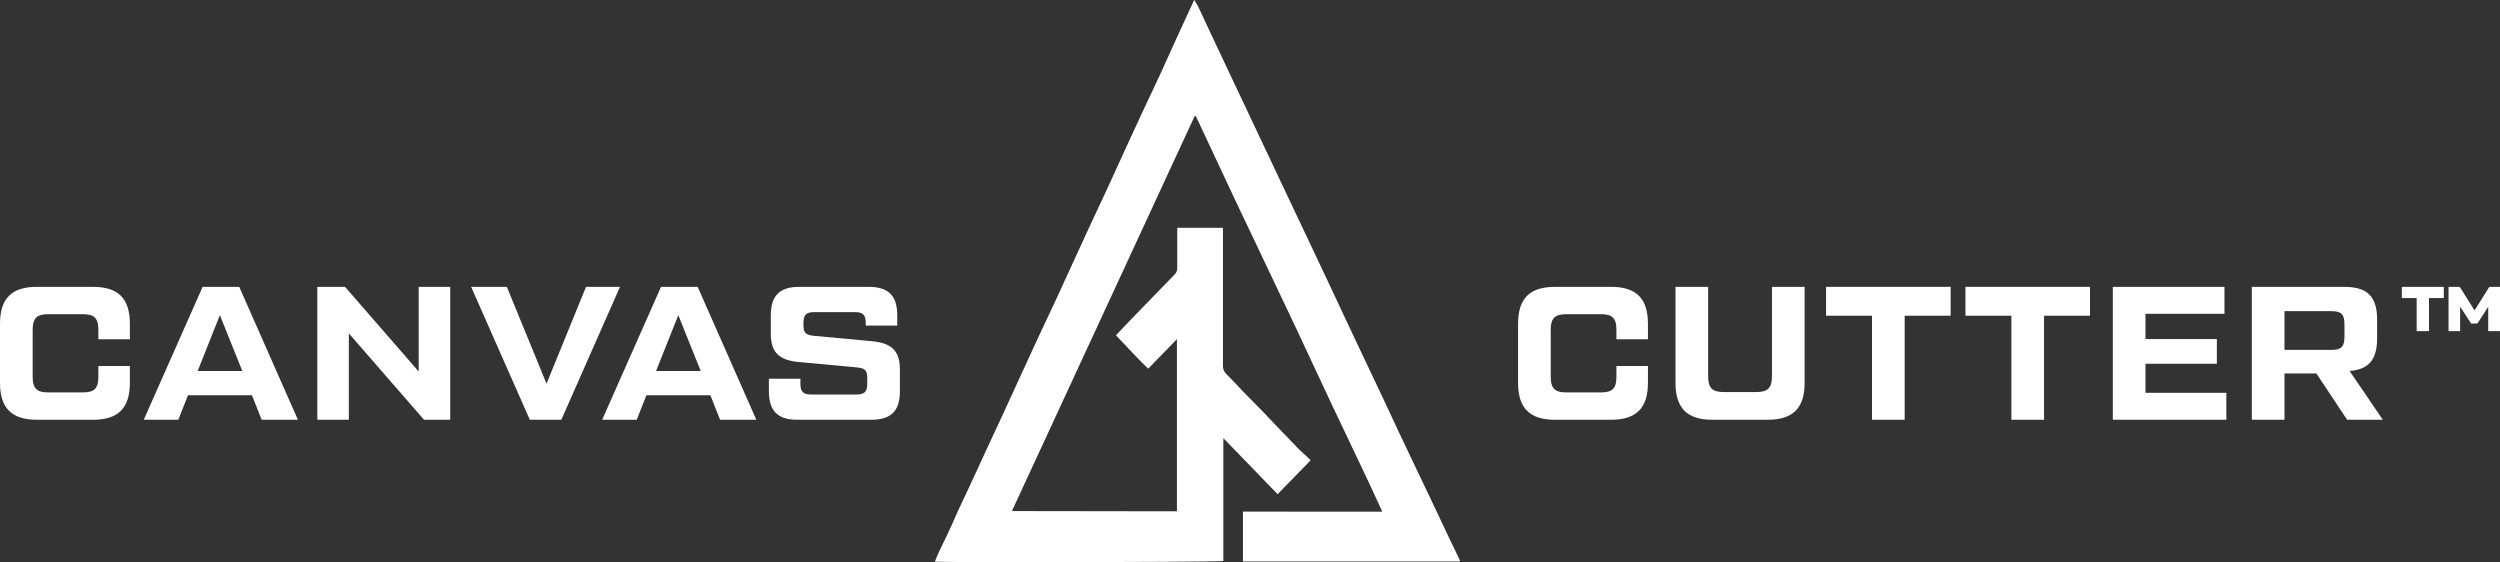
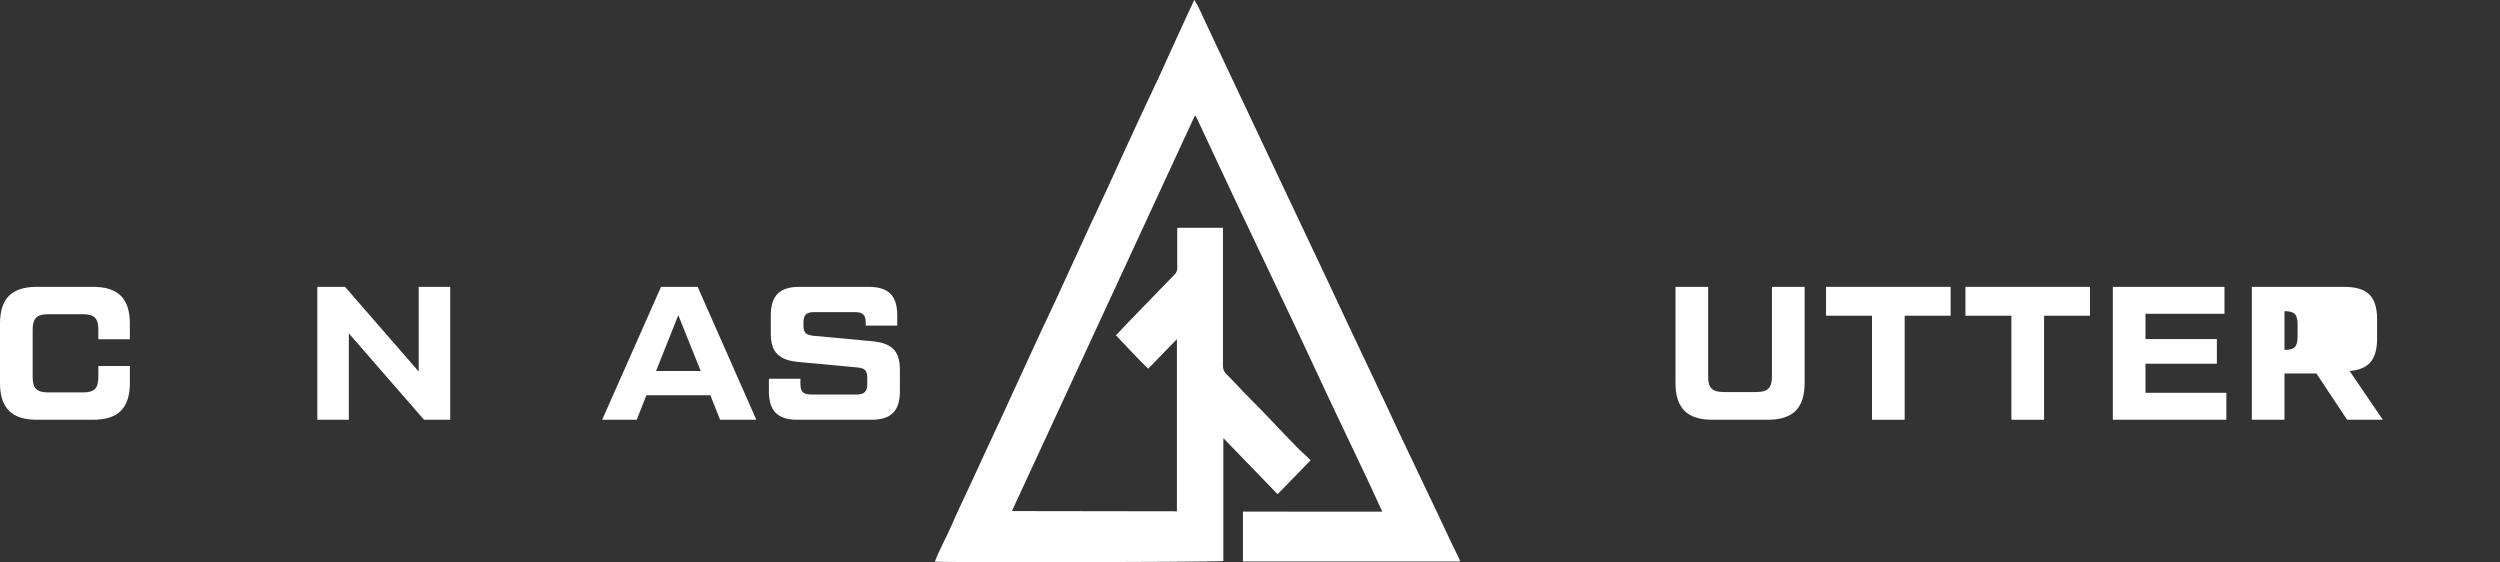
<svg xmlns="http://www.w3.org/2000/svg" id="Layer_2" data-name="Layer 2" viewBox="0 0 3164.15 711.54">
  <rect x="0" y="0" width="3164.15" height="711.54" fill="#333333" stroke="none" />
  <defs>
    <style>
      .cls-1 {
        fill: #fff;
      }
    </style>
  </defs>
  <g id="Layer_1-2" data-name="Layer 1">
    <g>
      <g>
        <path class="cls-1" d="m46.63,531.27c-31.73,0-46.63-14.66-46.63-46.62v-74.97c0-31.96,14.9-46.62,46.63-46.62h71.12c31.72,0,46.62,14.66,46.62,46.62v19.71h-39.89v-12.02c0-14.65-5.05-19.7-19.71-19.7h-43.74c-14.41,0-19.7,5.05-19.7,19.7v59.59c0,14.66,5.29,19.71,19.7,19.71h43.74c14.66,0,19.71-5.05,19.71-19.71v-13.7h39.89v21.39c0,31.96-14.9,46.62-46.62,46.62H46.63Z" />
-         <path class="cls-1" d="m331.18,531.27l-12.26-31h-80.98l-12.25,31h-43.74l74.49-168.2h46.38l74.24,168.2h-45.88Zm-80.98-61.75h56.46l-28.35-70.64-28.12,70.64Z" />
        <path class="cls-1" d="m529.93,363.06h39.9v168.2h-33.17l-95.15-109.33v109.33h-39.89v-168.2h35.08l93.23,107.17v-107.17Z" />
-         <path class="cls-1" d="m741.68,363.06h43.02l-74.25,168.2h-39.89l-74.25-168.2h45.18l50.23,122.55,49.97-122.55Z" />
        <path class="cls-1" d="m911.37,531.27l-12.26-31h-80.98l-12.25,31h-43.74l74.49-168.2h46.38l74.25,168.2h-45.9Zm-80.98-61.75h56.46l-28.35-70.64-28.12,70.64Z" />
        <path class="cls-1" d="m973.16,479.38h39.9v6.48c0,9.86,3.6,13.46,13.45,13.46h57.68c9.85,0,13.46-3.6,13.46-13.46v-7.45c0-9.85-3.13-12.49-13.46-13.45l-72.57-6.73c-25.23-2.17-36.04-11.78-36.04-36.05v-23.07c0-24.99,11.29-36.05,36.04-36.05h87.95c24.75,0,36.05,11.06,36.05,36.05v12.98h-39.9v-3.61c0-9.85-3.6-13.45-13.45-13.45h-51.91c-9.85,0-13.46,3.6-13.46,13.45v3.13c0,9.85,3.13,12.49,13.46,13.45l72.56,6.73c25.24,2.17,36.05,11.78,36.05,36.05v27.4c0,24.99-11.29,36.04-36.05,36.04h-93.71c-24.75,0-36.05-11.05-36.05-36.04v-15.86Z" />
      </g>
      <g>
-         <path class="cls-1" d="m1967.99,531.27c-31.73,0-46.63-14.66-46.63-46.62v-74.97c0-31.96,14.9-46.62,46.63-46.62h71.12c31.72,0,46.62,14.66,46.62,46.62v19.71h-39.89v-12.02c0-14.65-5.05-19.7-19.71-19.7h-43.74c-14.41,0-19.7,5.05-19.7,19.7v59.59c0,14.66,5.29,19.71,19.7,19.71h43.74c14.66,0,19.71-5.05,19.71-19.71v-13.7h39.89v21.39c0,31.96-14.9,46.62-46.62,46.62h-71.12Z" />
        <path class="cls-1" d="m2167.23,531.27c-31.73,0-46.62-14.66-46.62-46.62v-121.59h41.33v113.42c0,14.42,5.05,19.71,19.7,19.71h41.34c14.42,0,19.7-5.29,19.7-19.71v-113.42h41.34v121.59c0,31.96-14.9,46.62-46.62,46.62h-70.16Z" />
        <path class="cls-1" d="m2468.83,363.06v36.53h-58.16v131.68h-41.33v-131.68h-58.16v-36.53h157.64Z" />
        <path class="cls-1" d="m2645.24,363.06v36.53h-58.16v131.68h-41.33v-131.68h-58.16v-36.53h157.64Z" />
        <path class="cls-1" d="m2715.45,497.15h102.36v34.12h-143.69v-168.2h141.29v34.13h-99.96v31.96h90.35v31.24h-90.35v36.77Z" />
-         <path class="cls-1" d="m3015.85,531.27h-45.18l-38.93-58.62h-40.37v58.62h-41.33v-168.2h116.78c29.56,0,41.81,12.02,41.81,41.82v23.07c0,27.15-10.57,39.65-34.84,41.57l42.05,61.75Zm-124.47-137.45v49.03h59.35c12.74,0,16.58-4.09,16.58-16.82v-15.38c0-12.74-3.84-16.83-16.58-16.83h-59.35Z" />
-         <path class="cls-1" d="m3093.03,363.06v14.18h-18.75v41.82h-15.62v-41.82h-18.74v-14.18h53.11Zm57.66,0h13.46v56h-14.9v-30.76l-13.7,21.14h-7.93l-13.94-21.38v31h-14.65v-56h14.17l18.75,29.8,18.74-29.8Z" />
+         <path class="cls-1" d="m3015.85,531.27h-45.18l-38.93-58.62h-40.37v58.62h-41.33v-168.2h116.78c29.56,0,41.81,12.02,41.81,41.82v23.07c0,27.15-10.57,39.65-34.84,41.57l42.05,61.75Zm-124.47-137.45v49.03c12.74,0,16.58-4.09,16.58-16.82v-15.38c0-12.74-3.84-16.83-16.58-16.83h-59.35Z" />
      </g>
      <g id="Canvas_Cutter" data-name="Canvas Cutter">
        <path class="cls-1" d="m1846.93,707.42c-3.52-7.34-7.24-14.69-10.77-22.14-5.73-12.17-11.47-24.45-17.31-36.72-15.96-33.54-31.93-67.08-47.89-100.62-6.04-12.78-11.87-25.56-17.91-38.33-15.63-33.07-31.29-66.17-46.99-99.31l-28.68-61.17-39.24-82.91-9.06-19.12c-10.06-21.33-20.12-42.56-30.18-63.89-11.77-24.65-23.64-49.9-35.42-74.96l-31.09-65.9c-5.33-11.07-10.16-22.04-15.39-33-1.41-3.12-3.42-5.84-5.43-9.36-.04.08-.08.16-.11.25-.03-.05-.06-.1-.09-.15l-22.24,48.29c-6.98,15.63-14.09,31.29-21.33,46.99-7.34,15.8-14.89,31.49-22.24,47.29-7.34,15.8-14.59,31.69-21.93,47.49l-21.73,47.59c-7.24,15.8-14.69,31.19-21.93,46.89-7.24,15.7-14.59,31.59-21.83,47.49-7.2,15.81-14.41,31.52-21.71,47.33-.04.09-.08.17-.12.26-7.34,15.8-14.99,31.59-22.24,47.29,0,.01-.01.03-.02.04-7.34,15.78-14.38,31.26-21.61,46.95-7.24,15.7-14.49,31.79-21.83,47.59-7.34,15.8-14.79,31.59-22.03,47.39-7.24,15.8-14.59,31.69-21.93,47.49-7.34,15.8-14.89,31.19-21.63,46.99-6.74,15.8-15.49,30.89-21.83,47.39,13.82.93,190.01.84,292.37.21,41.73-.25,71.31-.6,72.76-1.01v-155.54l68.42,70.72.25-.26.25.26,41.55-42.66c-6.04-6.24-11.77-10.77-17.1-16.3-14.49-14.79-28.68-29.98-43.06-44.97l-25.35-25.76c-6.94-7.24-13.58-14.69-20.73-21.63-3.2-2.85-4.93-6.99-4.73-11.27v-174.27h-57.85v50.81c.09,1.21-.1,2.38-.42,3.52-.55,1.78-1.5,3.43-2.9,4.73l-56.95,58.66c-4.21,4.36-8.32,8.78-12.6,13.33l-4.31,4.56c-.14.14-.27.28-.4.42.05.05.1.1.14.15,13.61,14.02,26.34,28.44,40.66,42.06.02.02.03.03.05.05h0l36.32-37.43v217.93l-208.84-.3,231.27-499.86h1.51c1.9,4.01,3.78,8.02,5.68,12.03,22.57,48.11,44.66,95.71,67.54,143.38,1.79,3.77,3.56,7.54,5.36,11.31,16.07,33.68,32.1,67.3,48.03,101.08,10.25,21.85,20.47,43.71,30.65,65.54.19.4.38.81.57,1.21,20.08,43.4,40.87,85.86,61.12,129.08,5.74,12.29,11.46,24.61,17.09,37.03h-84.26l-42.22-.1h-49.91v63.09h274.68s-.02-.06-.03-.1h.24c-.5-1.31-1.11-2.21-1.11-3.12Z" />
      </g>
    </g>
  </g>
</svg>